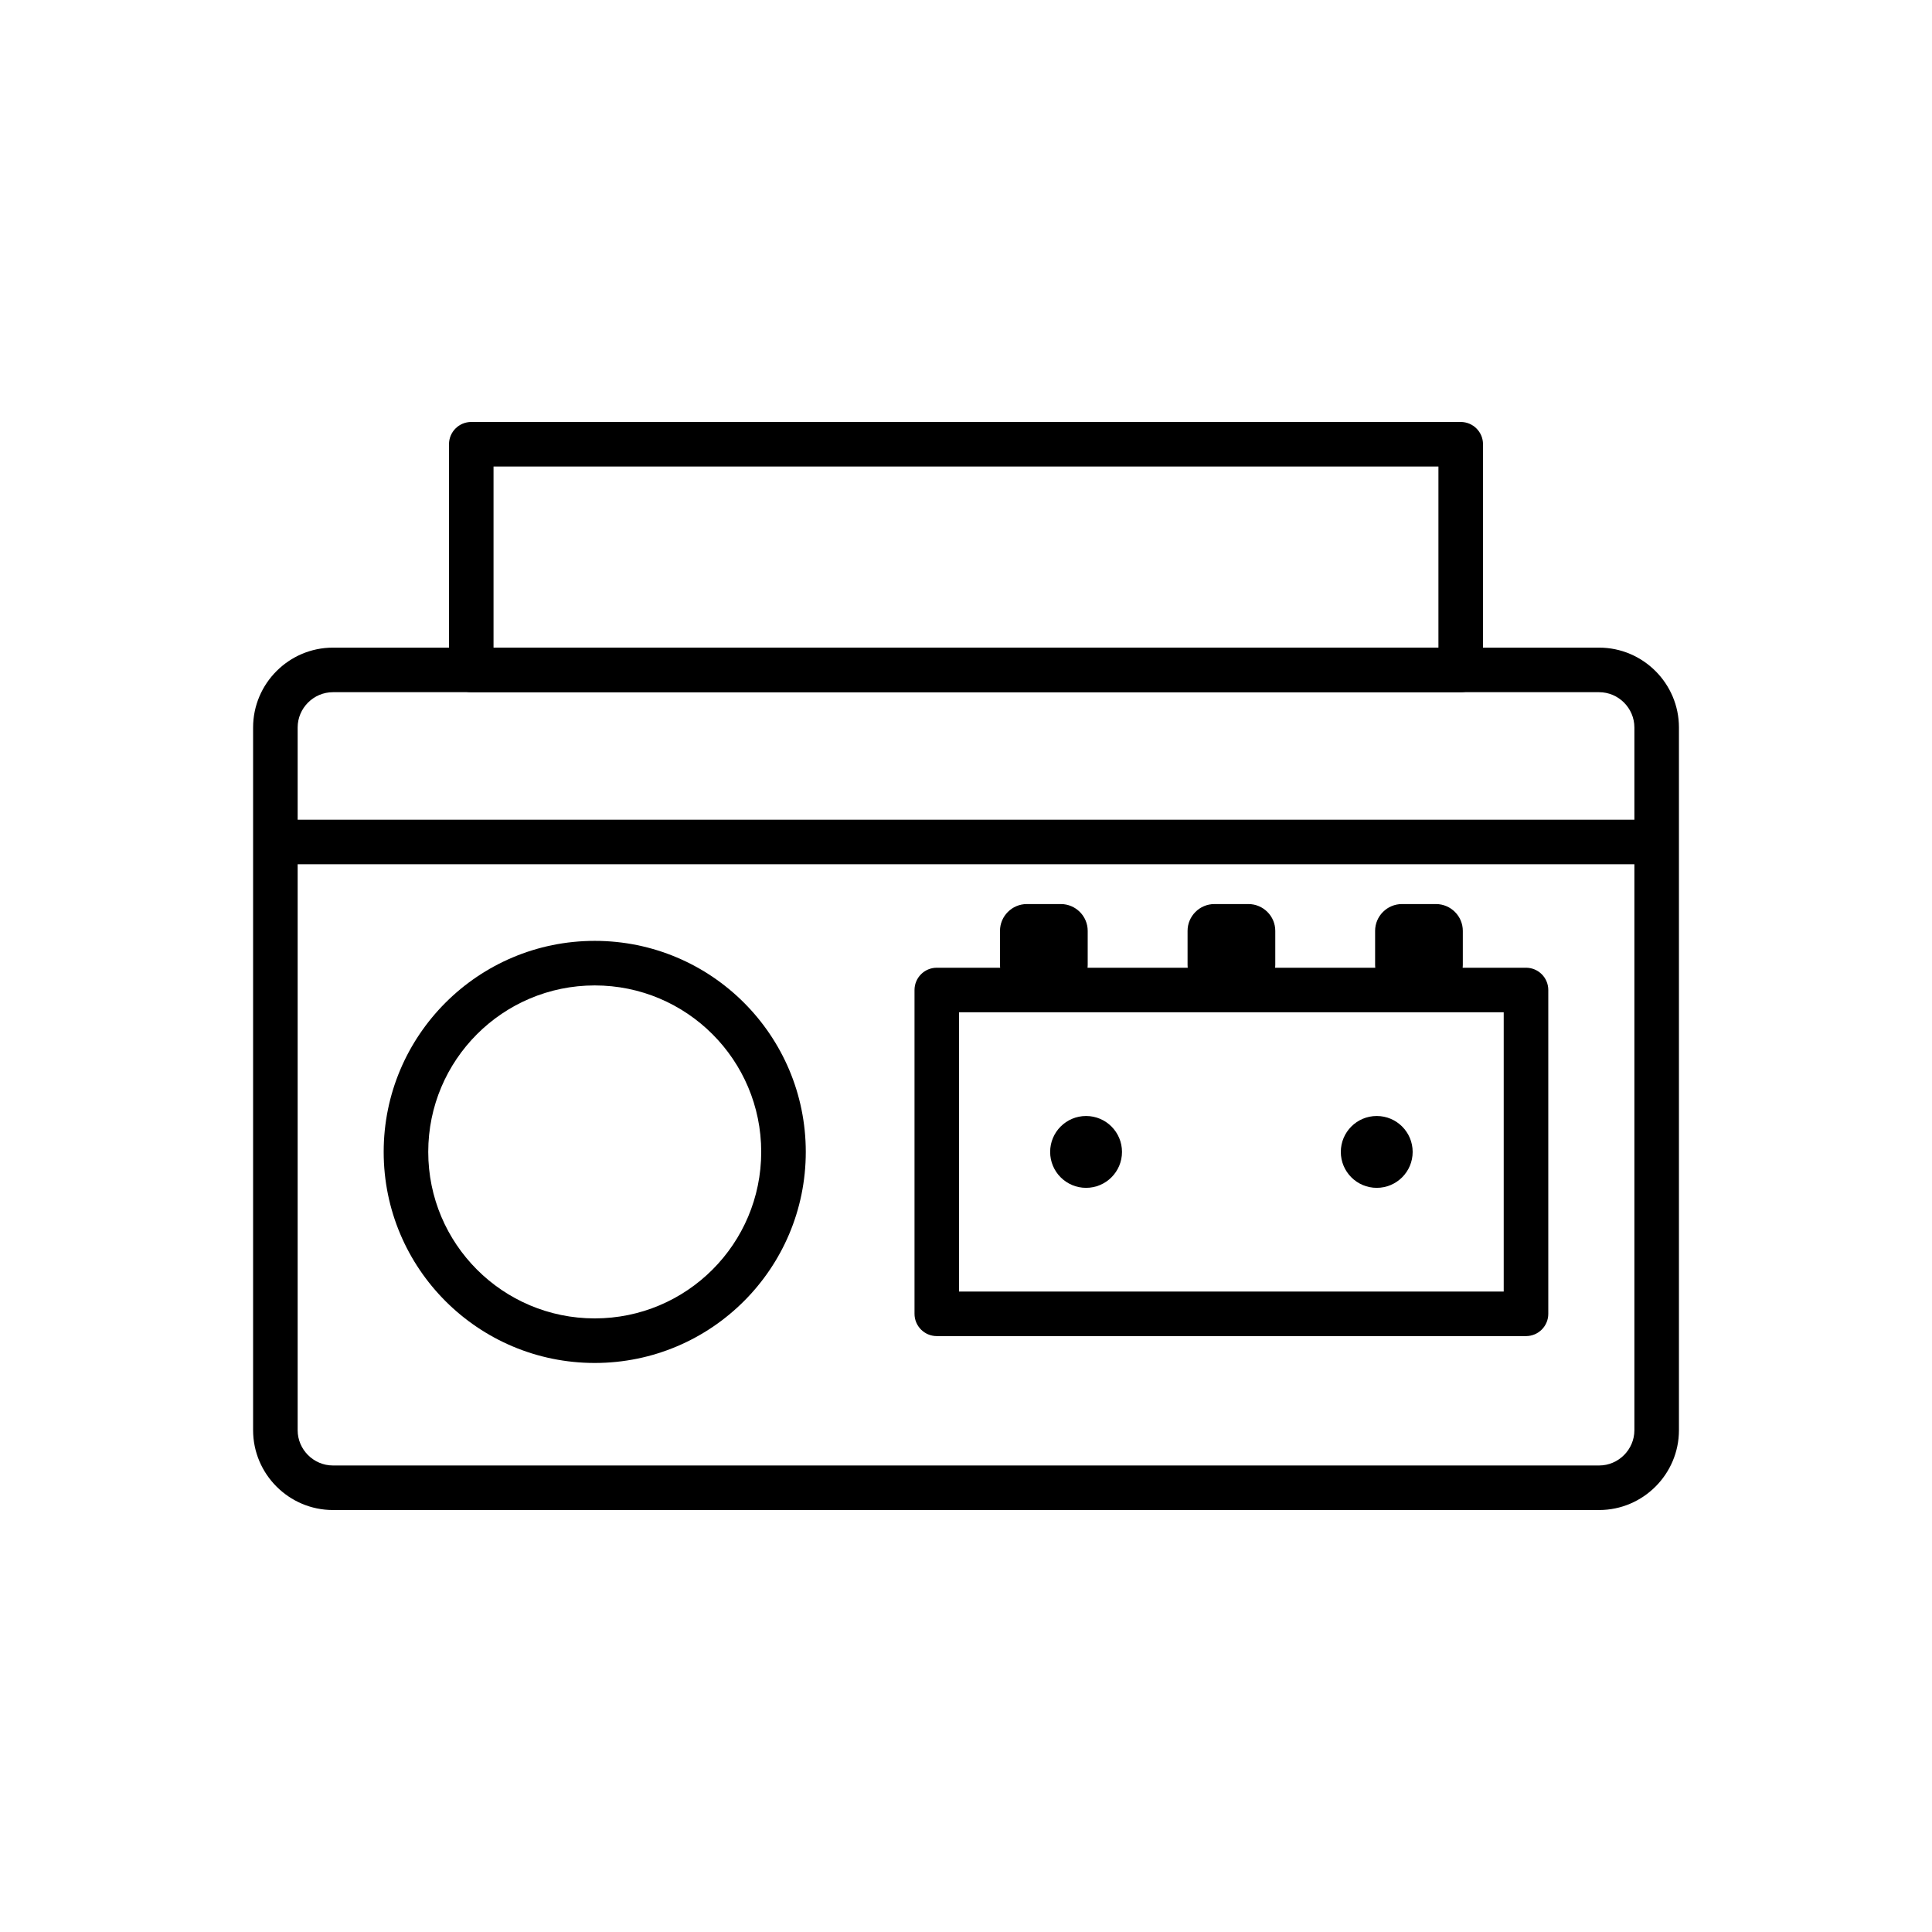
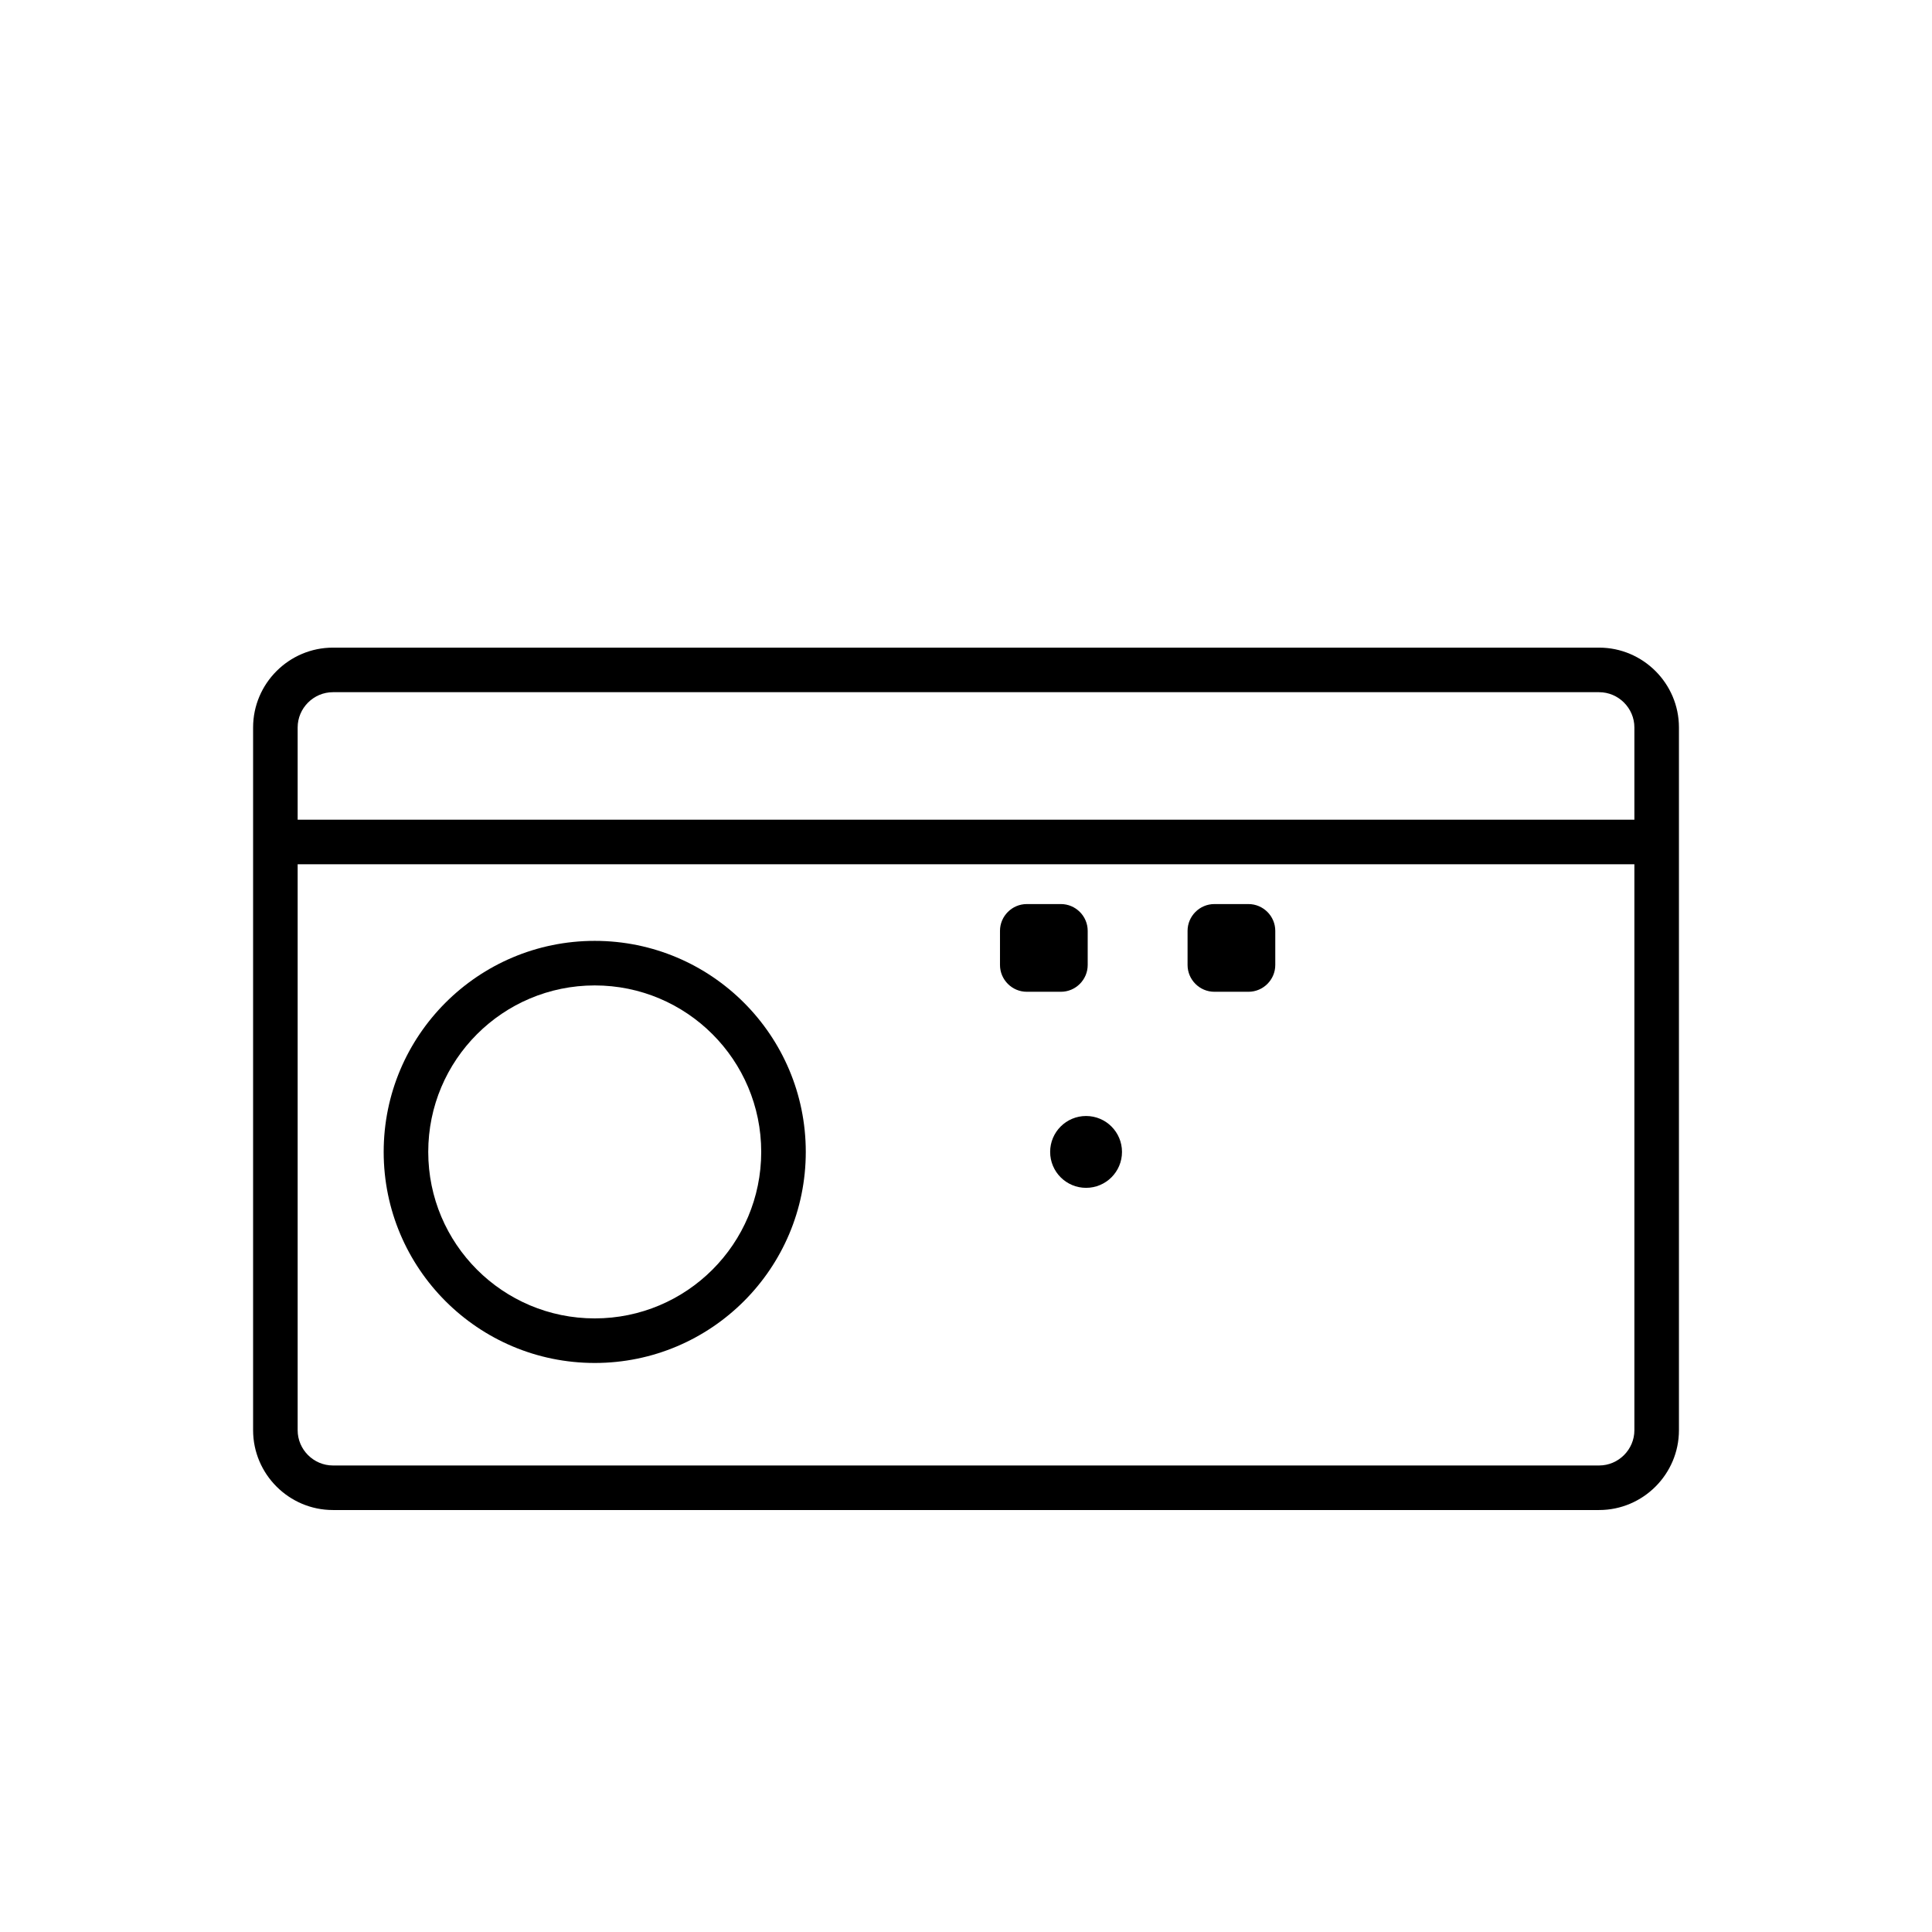
<svg xmlns="http://www.w3.org/2000/svg" fill="#000000" width="800px" height="800px" version="1.1" viewBox="144 144 512 512">
  <g>
    <path d="m232.23 315.63h335.55c5.824 0 11.113 2.379 14.945 6.211s6.211 9.121 6.211 14.945v186.23c0 5.824-2.379 11.113-6.211 14.945-3.832 3.832-9.121 6.211-14.945 6.211h-335.55c-5.824 0-11.113-2.379-14.945-6.211-3.832-3.832-6.211-9.121-6.211-14.945v-186.23c0-5.824 2.379-11.113 6.211-14.945s9.121-6.211 14.945-6.211zm335.55 11.809h-335.55c-2.566 0-4.902 1.055-6.598 2.75-1.695 1.695-2.75 4.031-2.75 6.598v186.23c0 2.566 1.055 4.902 2.75 6.598 1.695 1.695 4.031 2.75 6.598 2.75h335.55c2.566 0 4.902-1.055 6.598-2.75 1.695-1.695 2.75-4.031 2.75-6.598v-186.23c0-2.566-1.055-4.902-2.75-6.598-1.695-1.695-4.031-2.75-6.598-2.75z" />
-     <path d="m274.79 315.63h250.41v-48h-250.41zm256.32 11.809h-262.22c-3.262 0-5.902-2.644-5.902-5.902v-59.809c0-3.262 2.644-5.902 5.902-5.902h262.22c3.262 0 5.902 2.644 5.902 5.902v59.809c0 3.262-2.644 5.902-5.902 5.902z" />
    <path d="m216.97 361.23h366.05v11.809h-366.05z" />
-     <path d="m398.16 486.27h144.34v-74.008h-144.34zm150.25 11.809h-156.15c-3.262 0-5.902-2.644-5.902-5.902v-85.816c0-3.262 2.644-5.902 5.902-5.902h156.15c3.262 0 5.902 2.644 5.902 5.902v85.816c0 3.262-2.644 5.902-5.902 5.902z" />
    <path d="m431.82 439.75c5.258 0 9.52 4.262 9.52 9.52 0 5.258-4.262 9.52-9.52 9.52-5.258 0-9.52-4.262-9.52-9.52 0-5.258 4.262-9.52 9.52-9.52z" fill-rule="evenodd" />
-     <path d="m508.85 439.75c5.258 0 9.52 4.262 9.52 9.52 0 5.258-4.262 9.52-9.52 9.52-5.258 0-9.52-4.262-9.52-9.52 0-5.258 4.262-9.52 9.52-9.52z" fill-rule="evenodd" />
    <path d="m416.11 406.83h9.039c3.906 0 7.102-3.195 7.102-7.102v-9.039c0-3.906-3.195-7.102-7.102-7.102h-9.039c-3.906 0-7.102 3.195-7.102 7.102v9.039c0 3.906 3.195 7.102 7.102 7.102z" fill-rule="evenodd" />
    <path d="m465.82 406.83h9.039c3.906 0 7.102-3.195 7.102-7.102v-9.039c0-3.906-3.195-7.102-7.102-7.102h-9.039c-3.906 0-7.102 3.195-7.102 7.102v9.039c0 3.906 3.195 7.102 7.102 7.102z" fill-rule="evenodd" />
-     <path d="m515.52 406.83h9.039c3.906 0 7.102-3.195 7.102-7.102v-9.039c0-3.906-3.195-7.102-7.102-7.102h-9.039c-3.906 0-7.102 3.195-7.102 7.102v9.039c0 3.906 3.195 7.102 7.102 7.102z" fill-rule="evenodd" />
    <path d="m301.61 393.34c15.445 0 29.426 6.262 39.547 16.383s16.383 24.105 16.383 39.547c0 15.445-6.262 29.426-16.383 39.547s-24.105 16.383-39.547 16.383c-15.445 0-29.426-6.262-39.547-16.383s-16.383-24.105-16.383-39.547c0-15.445 6.262-29.426 16.383-39.547s24.105-16.383 39.547-16.383zm31.199 24.73c-7.984-7.984-19.016-12.922-31.199-12.922-12.184 0-23.215 4.938-31.199 12.922-7.984 7.984-12.922 19.016-12.922 31.199 0 12.184 4.938 23.215 12.922 31.199 7.984 7.984 19.016 12.922 31.199 12.922 12.184 0 23.215-4.938 31.199-12.922s12.922-19.016 12.922-31.199c0-12.184-4.938-23.215-12.922-31.199z" />
  </g>
</svg>